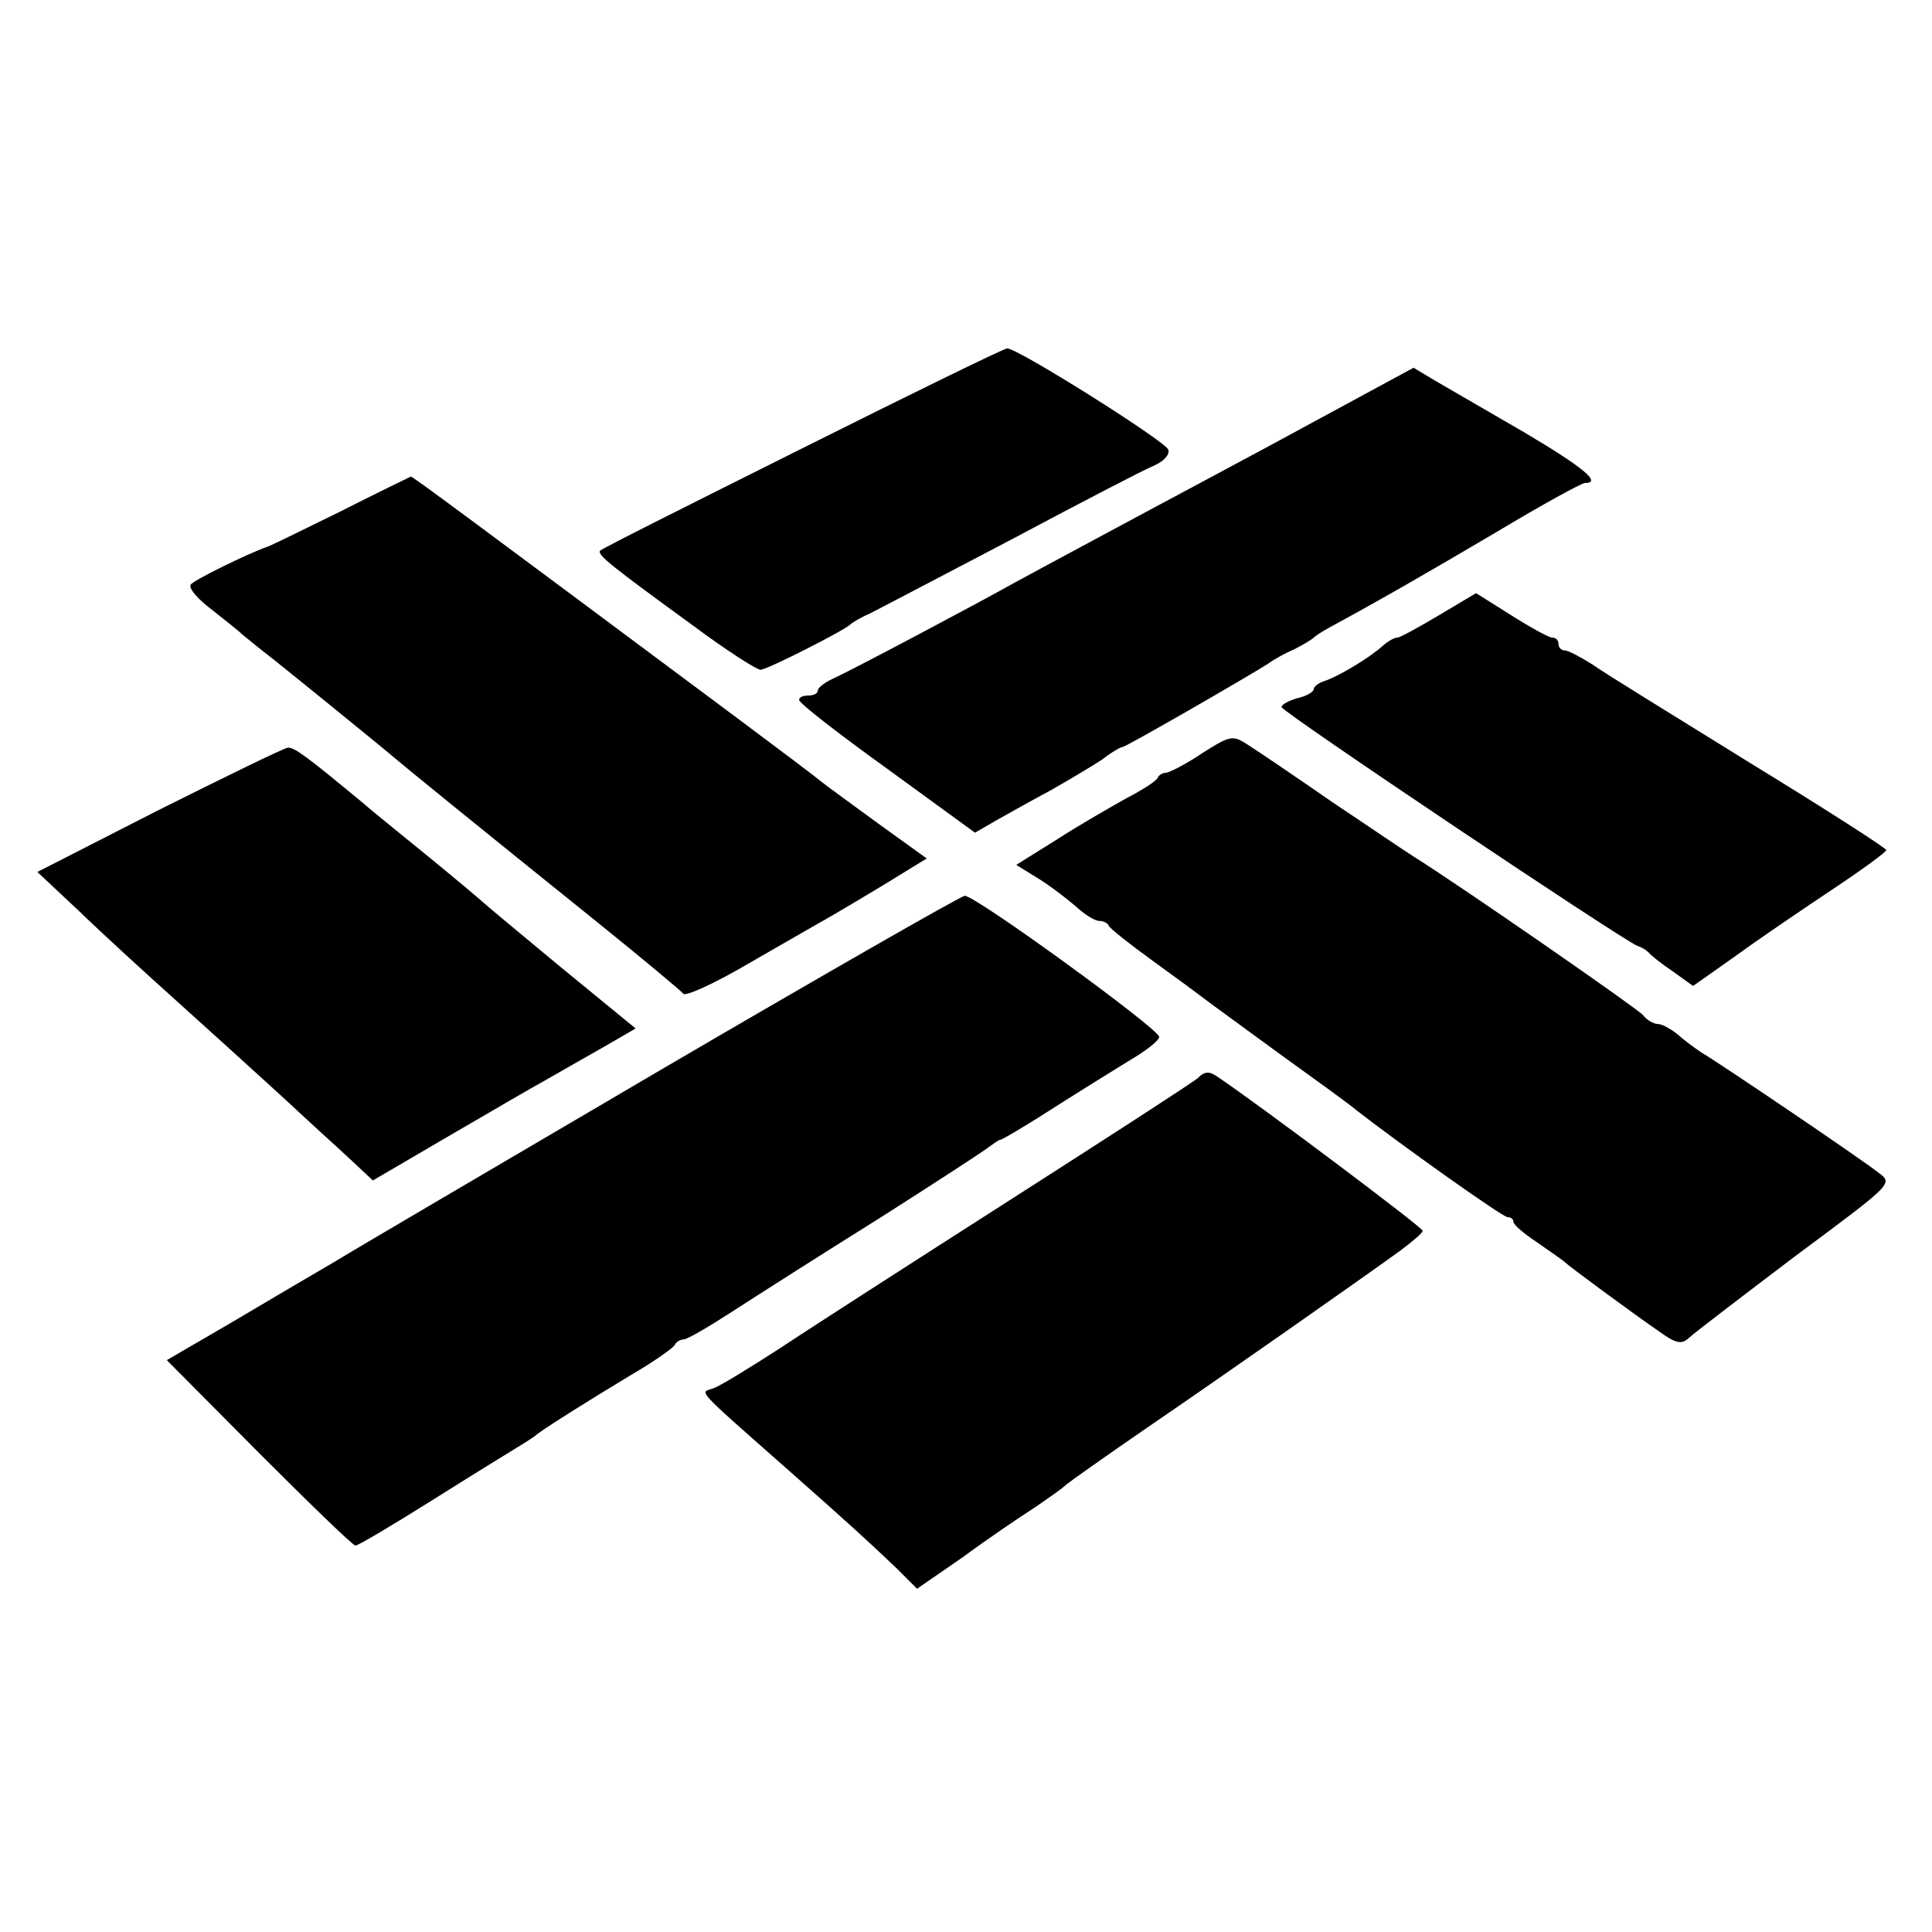
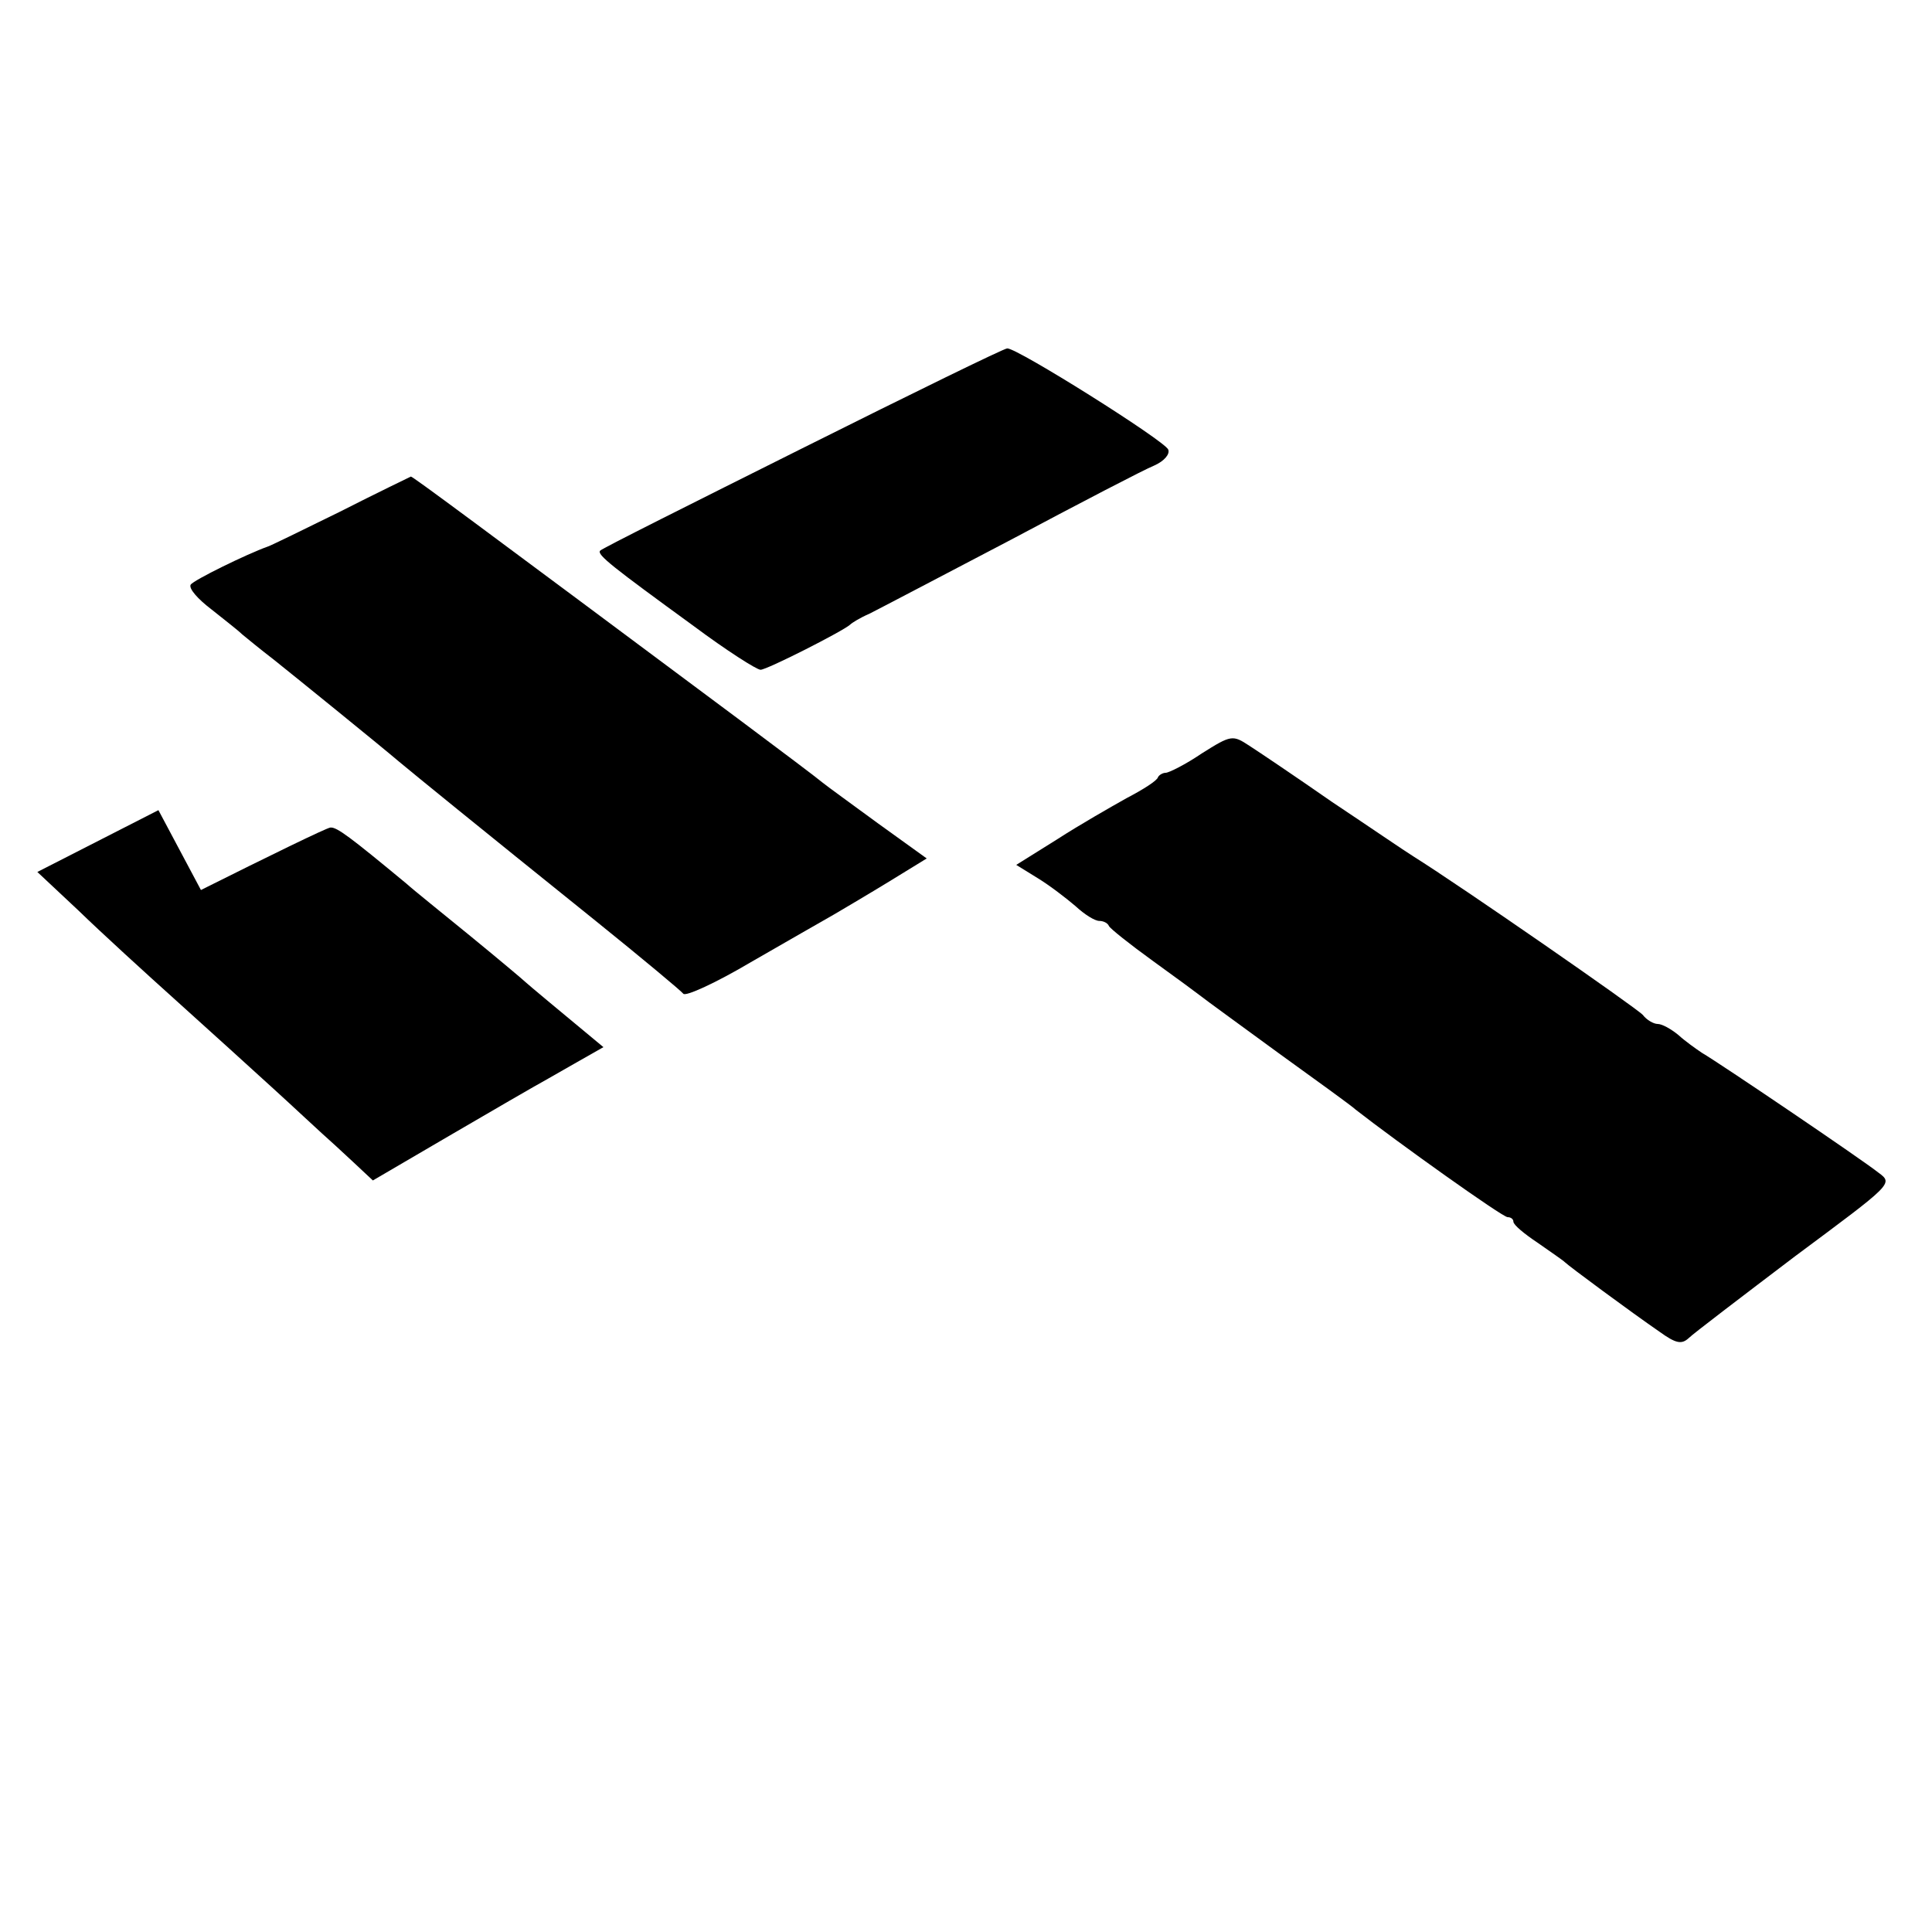
<svg xmlns="http://www.w3.org/2000/svg" version="1.0" width="300pt" height="300pt" viewBox="0 0 300 300" preserveAspectRatio="xMidYMid meet">
  <g transform="translate(0,300) scale(0.1,-0.1)" fill="#000000" stroke="none">
    <path d="M1246 2304 c-170 -85 -312 -156 -314 -159 -6 -6 20 -26 145 -117 51 -38 98 -68 104 -68 10 0 128 60 139 70 3 3 16 11 30 17 14 7 113 59 220 115 107 57 207 109 222 115 16 7 25 18 22 25 -6 14 -235 158 -250 157 -5 0 -148 -70 -318 -155z" />
-     <path d="M2075 2364 c-132 -72 -270 -145 -385 -207 -41 -22 -93 -50 -115 -62 -55 -31 -255 -137 -282 -149 -13 -6 -23 -14 -23 -18 0 -5 -7 -8 -15 -8 -8 0 -15 -3 -14 -7 0 -5 62 -53 137 -107 l136 -99 31 18 c16 9 55 31 85 47 30 17 67 39 82 49 14 11 28 19 31 19 5 0 196 110 227 130 8 6 26 16 40 22 14 7 27 15 30 18 3 3 14 10 25 16 81 44 147 82 259 148 70 42 132 76 137 76 27 0 -2 24 -93 78 -57 33 -119 69 -138 80 l-35 21 -120 -65z" />
    <path d="M527 2205 c-59 -29 -110 -54 -112 -54 -31 -11 -115 -52 -119 -59 -3 -6 11 -22 32 -38 20 -16 42 -33 48 -39 6 -5 28 -23 50 -40 35 -28 161 -130 194 -158 24 -20 116 -95 305 -247 72 -58 133 -109 136 -113 3 -5 51 17 105 49 54 31 113 65 129 74 17 10 56 33 87 52 l57 35 -75 54 c-41 30 -81 59 -87 64 -7 6 -64 49 -127 96 -420 313 -509 379 -512 379 -2 -1 -52 -25 -111 -55z" />
-     <path d="M2235 2045 c-32 -19 -61 -35 -65 -35 -5 0 -15 -6 -22 -12 -19 -18 -69 -48 -90 -55 -10 -3 -18 -9 -18 -13 0 -4 -11 -11 -25 -14 -14 -4 -25 -10 -25 -14 0 -7 531 -363 553 -371 7 -2 14 -7 17 -10 3 -4 19 -17 37 -29 l32 -23 68 48 c37 27 105 73 150 103 45 30 82 57 82 60 0 3 -95 64 -211 135 -116 72 -227 140 -245 153 -19 12 -38 22 -43 22 -6 0 -10 5 -10 10 0 6 -4 10 -10 10 -5 0 -34 16 -64 35 l-54 34 -57 -34z" />
    <path d="M1866 1830 c-25 -17 -51 -30 -56 -30 -4 0 -10 -3 -12 -7 -1 -5 -23 -19 -48 -32 -25 -14 -74 -42 -108 -64 l-64 -40 34 -21 c18 -11 44 -31 58 -43 14 -13 30 -23 37 -23 6 0 13 -3 15 -8 2 -4 32 -28 68 -54 36 -26 70 -51 75 -55 6 -5 60 -44 120 -88 61 -44 115 -83 120 -88 64 -50 228 -167 236 -167 5 0 9 -3 9 -7 0 -5 17 -19 38 -33 20 -14 39 -27 42 -30 6 -6 102 -77 147 -108 25 -18 34 -20 45 -10 7 7 82 64 165 127 152 113 153 113 130 130 -25 20 -248 171 -274 186 -9 6 -26 18 -37 28 -11 9 -25 17 -32 17 -6 0 -17 6 -23 14 -10 11 -281 199 -356 246 -13 8 -70 47 -127 85 -56 39 -114 78 -128 87 -26 17 -28 17 -74 -12z" />
-     <path d="M246 1742 l-188 -96 64 -60 c35 -34 104 -97 153 -141 49 -44 116 -105 149 -135 33 -30 67 -62 76 -70 9 -8 31 -28 48 -44 l31 -29 118 69 c65 38 134 78 154 89 19 11 58 33 86 49 l50 29 -116 95 c-64 53 -118 98 -121 101 -3 3 -41 35 -85 71 -44 36 -89 72 -100 82 -87 72 -108 88 -118 87 -7 -1 -97 -45 -201 -97z" />
-     <path d="M1035 1344 c-247 -145 -479 -281 -515 -303 -36 -21 -109 -64 -163 -96 l-98 -57 143 -144 c79 -79 146 -144 150 -144 4 0 58 32 120 71 62 39 122 76 132 82 11 7 25 15 30 20 22 16 83 54 146 92 36 21 67 43 68 47 2 4 8 8 13 8 6 0 40 20 77 44 37 24 139 89 227 144 88 56 165 106 172 112 7 5 14 10 16 10 3 0 45 25 93 56 49 31 104 65 122 76 17 11 32 23 32 28 0 12 -286 220 -302 219 -7 -1 -215 -120 -463 -265z" />
-     <path d="M1860 1326 c-8 -7 -138 -91 -288 -187 -150 -96 -312 -200 -360 -232 -48 -31 -95 -60 -105 -63 -20 -7 -30 3 114 -124 102 -90 130 -116 172 -156 l31 -31 71 49 c38 28 88 62 110 76 22 15 45 31 51 37 6 5 64 46 128 90 120 82 321 223 389 272 20 15 37 29 36 32 0 5 -249 192 -317 238 -14 10 -21 10 -32 -1z" />
+     <path d="M246 1742 l-188 -96 64 -60 c35 -34 104 -97 153 -141 49 -44 116 -105 149 -135 33 -30 67 -62 76 -70 9 -8 31 -28 48 -44 l31 -29 118 69 c65 38 134 78 154 89 19 11 58 33 86 49 c-64 53 -118 98 -121 101 -3 3 -41 35 -85 71 -44 36 -89 72 -100 82 -87 72 -108 88 -118 87 -7 -1 -97 -45 -201 -97z" />
  </g>
</svg>